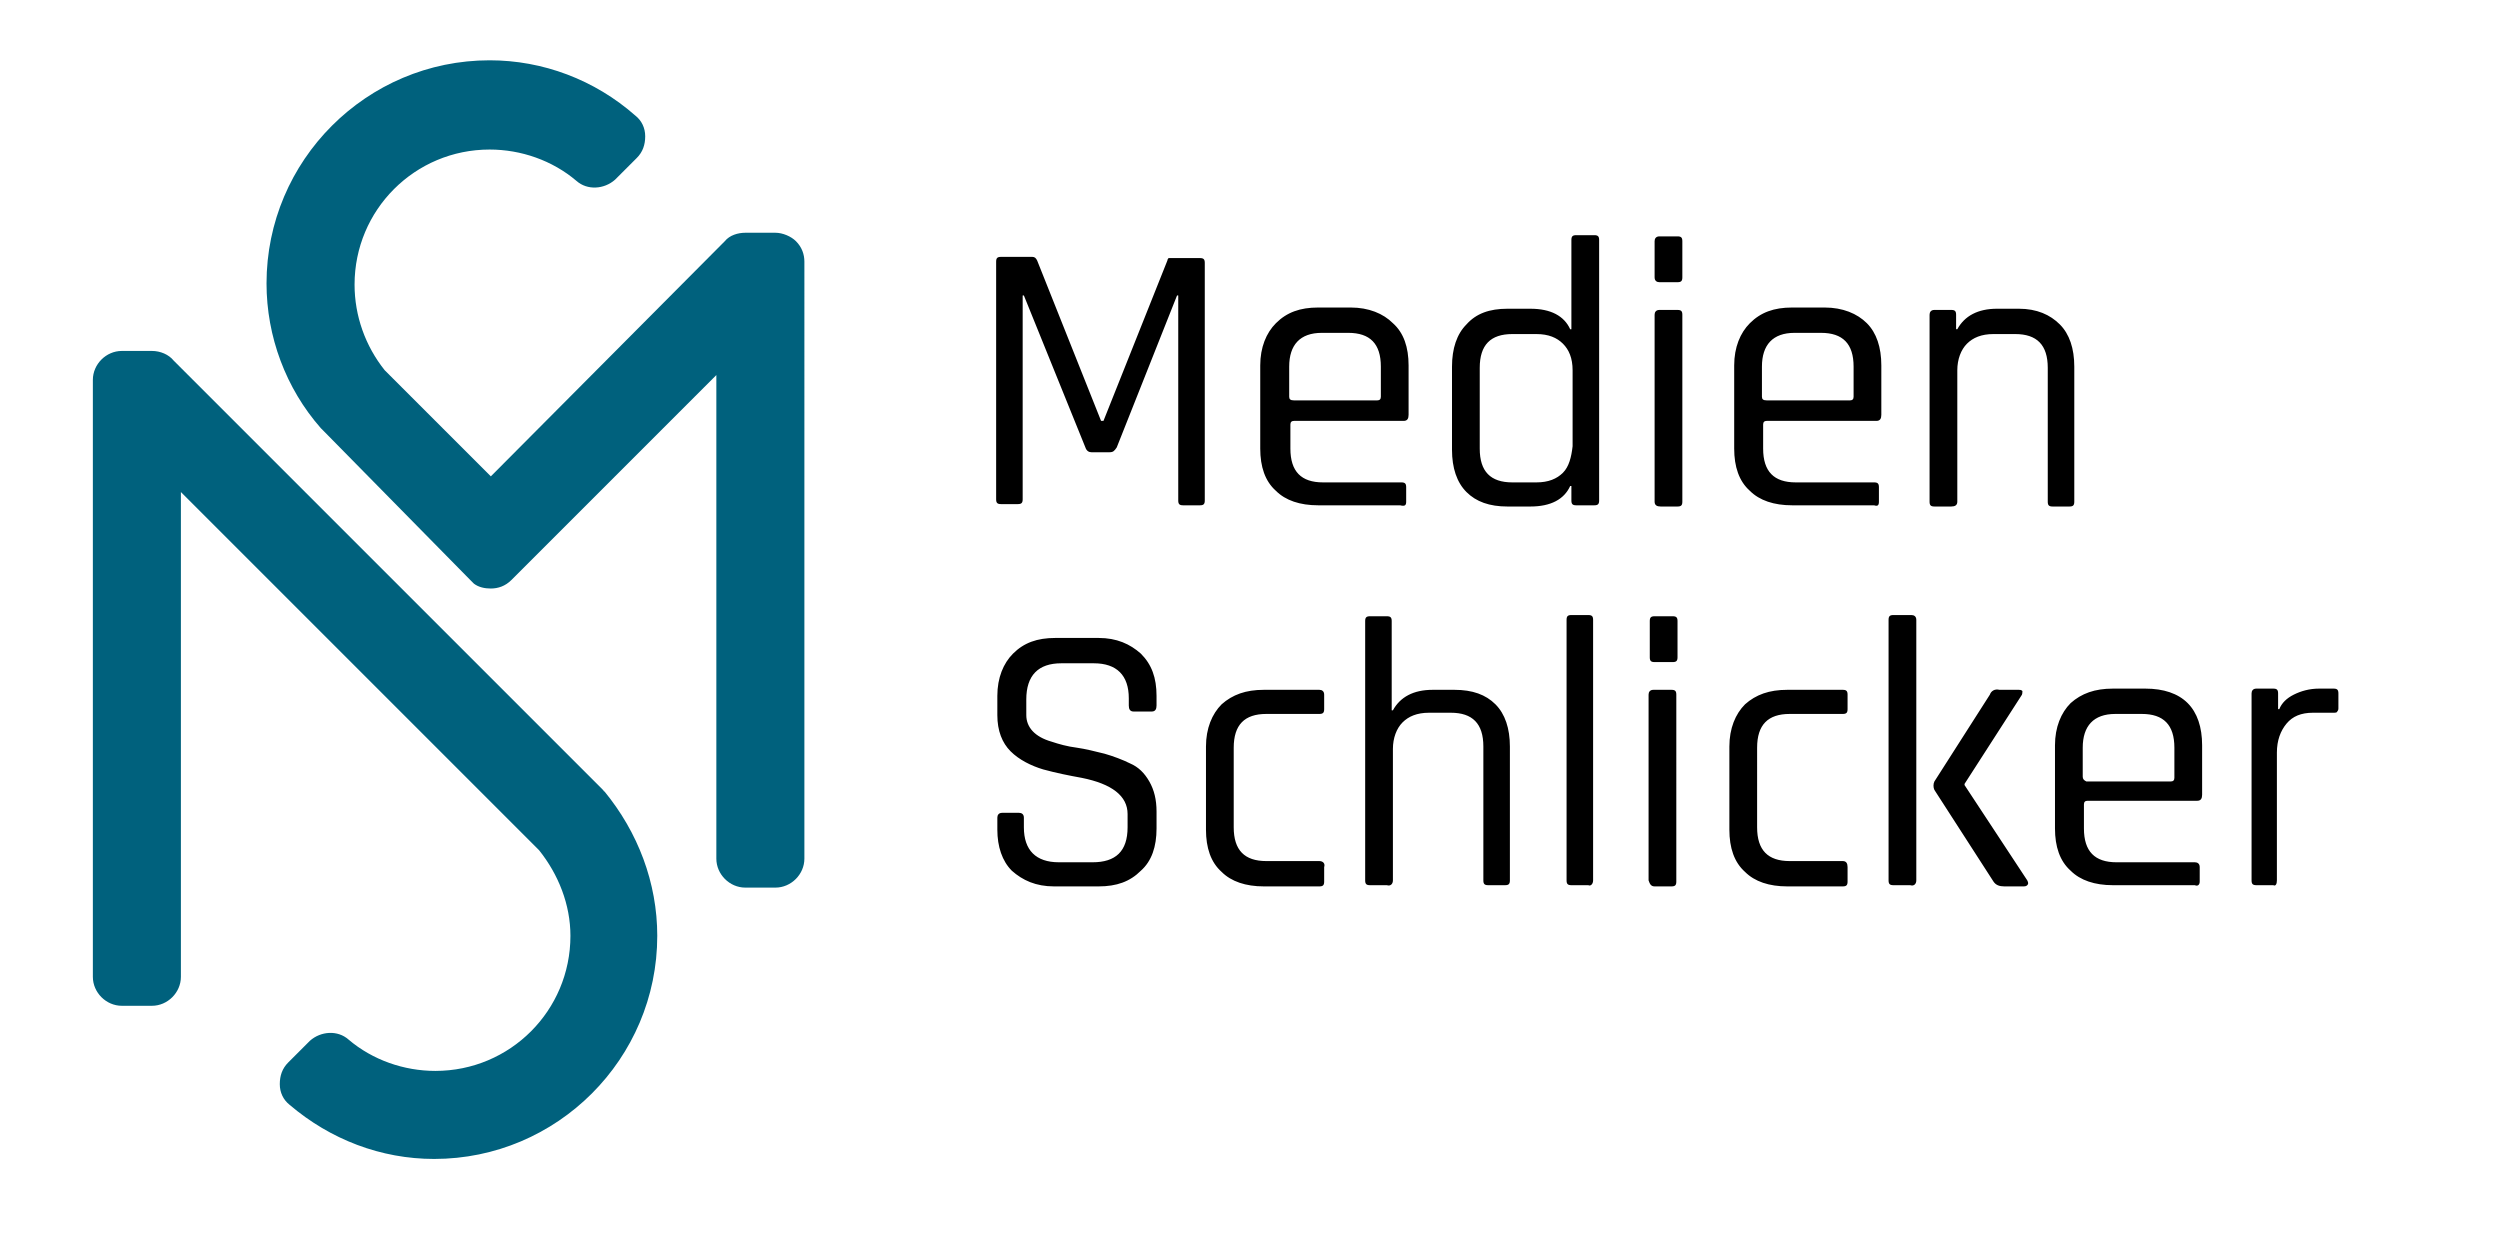
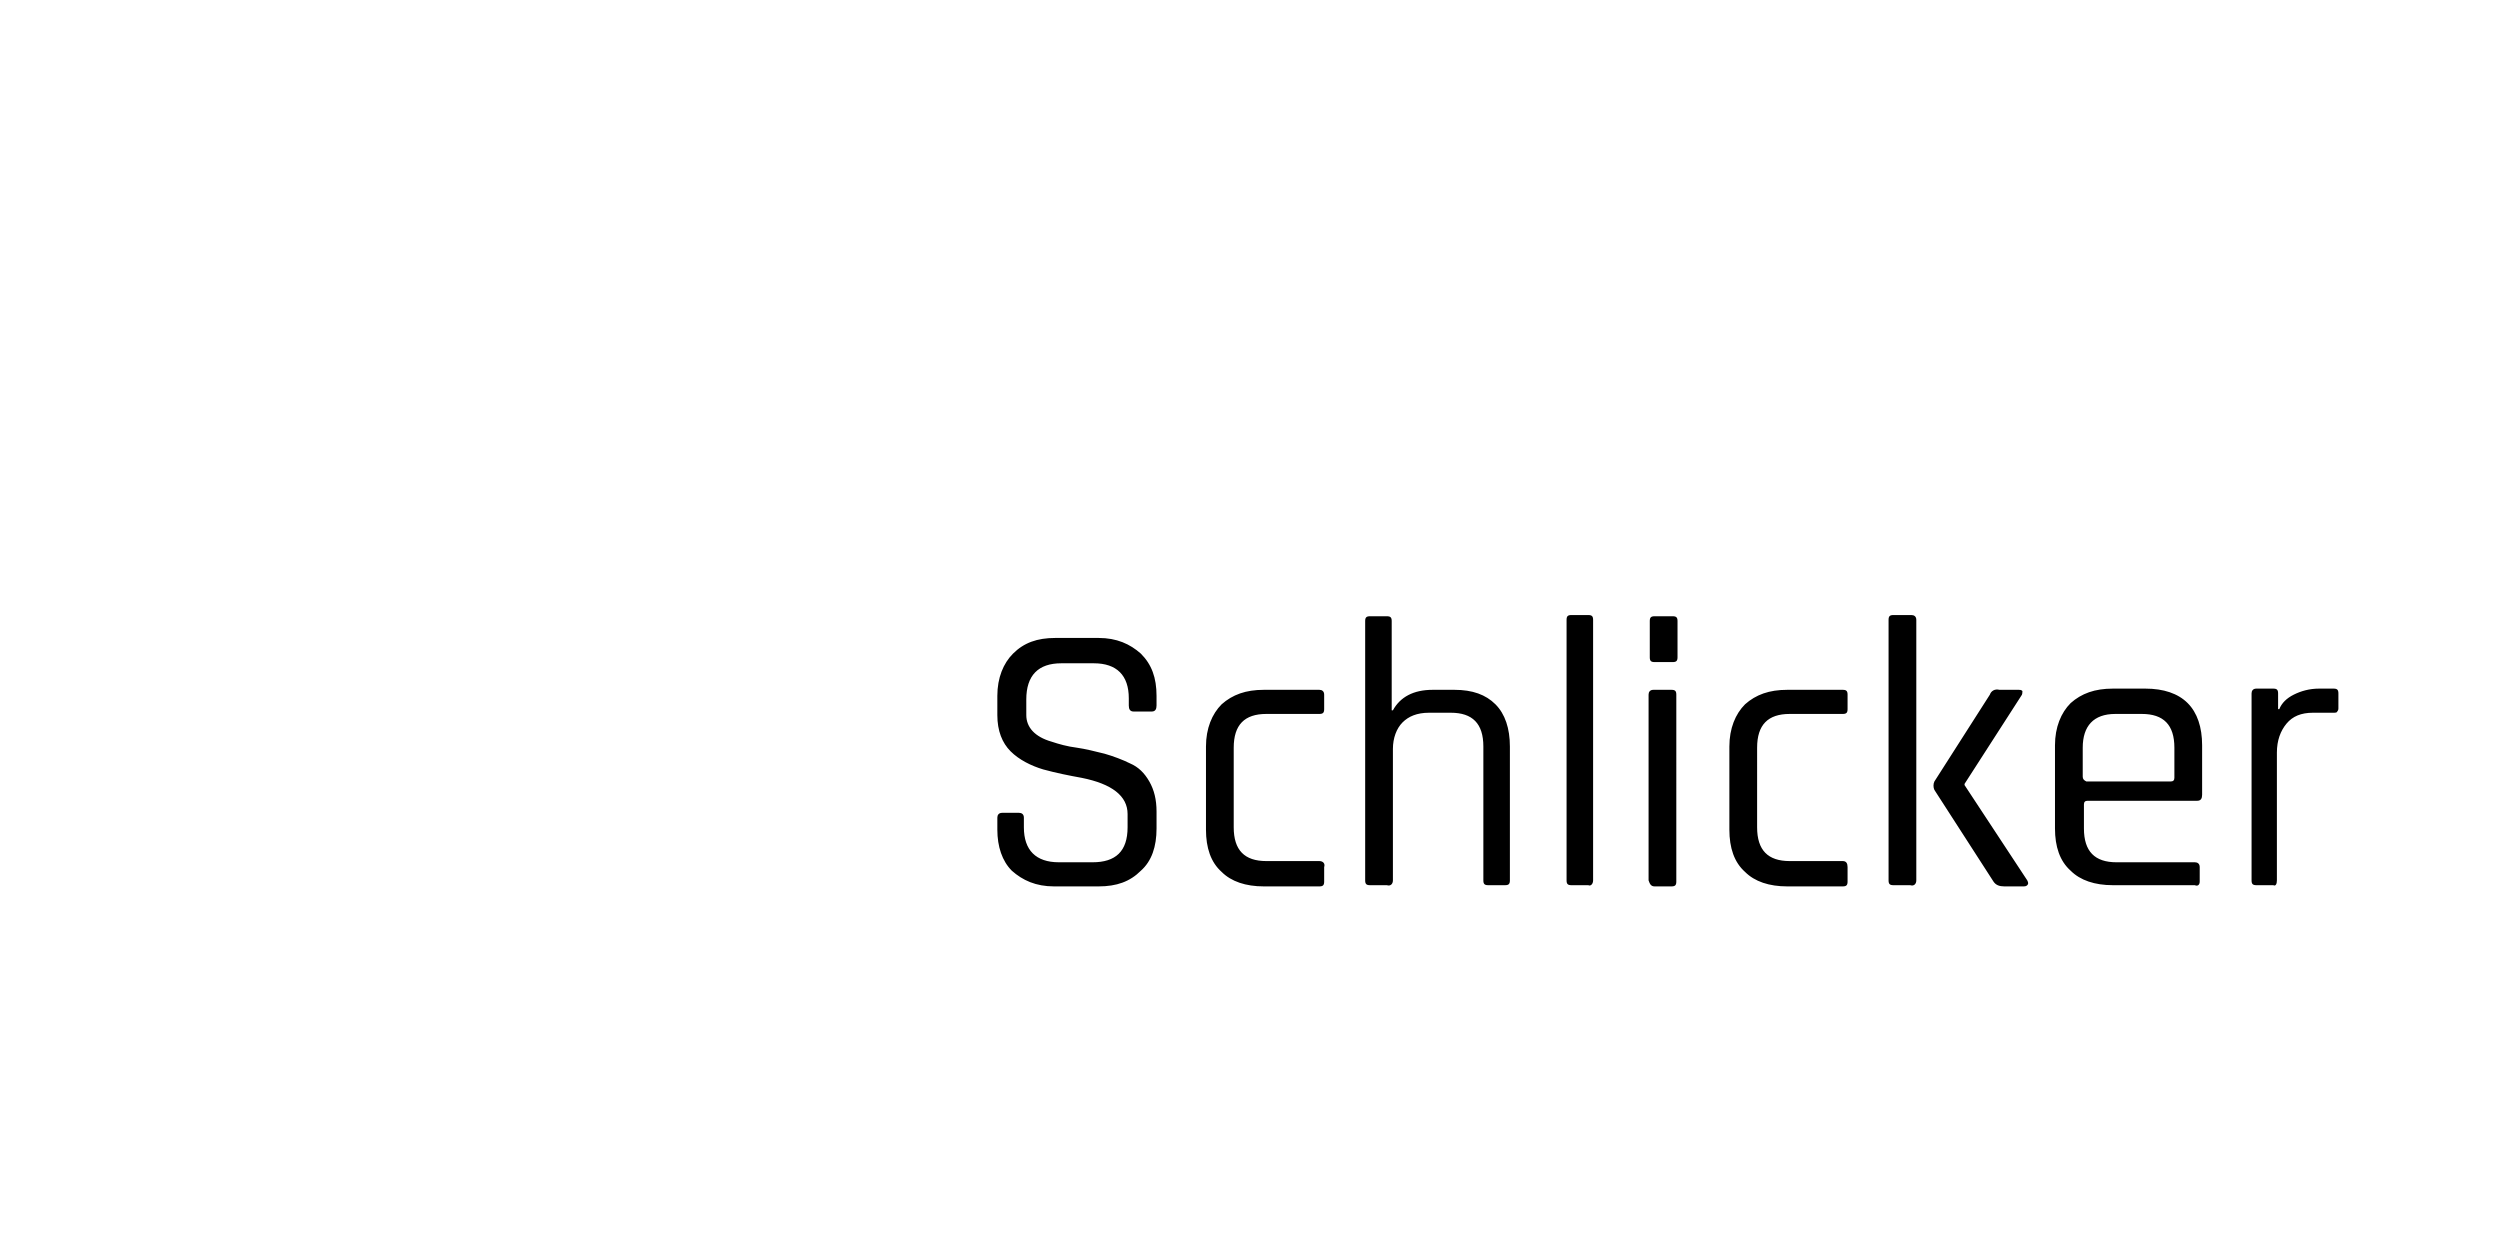
<svg xmlns="http://www.w3.org/2000/svg" version="1.1" id="Ebene_1" x="0px" y="0px" viewBox="0 0 207.3 103.9" style="enable-background:new 0 0 207.3 103.9;" xml:space="preserve">
  <style type="text/css"> .st0{fill:#00617D;} </style>
  <g>
-     <path class="st0" d="M50,65.5C50,65.5,50,65.5,50,65.5L14.4,29.9c-0.4-0.5-1.1-0.8-1.8-0.8h-2.5c-1.3,0-2.4,1.1-2.4,2.4V81 c0,1.3,1.1,2.4,2.4,2.4h2.5c1.3,0,2.4-1.1,2.4-2.4V40.8l29.7,29.7c1.6,2,2.6,4.5,2.6,7.1c0,6.2-5,11.2-11.2,11.2 c-2.6,0-5.2-0.9-7.2-2.6c-0.9-0.8-2.3-0.7-3.2,0.1l-1.8,1.8c-0.5,0.5-0.7,1.1-0.7,1.8c0,0.7,0.3,1.3,0.8,1.7 c3.4,2.9,7.6,4.5,12,4.5c10.2,0,18.5-8.3,18.5-18.5c0-4.4-1.6-8.6-4.4-12C50.1,65.7,50.1,65.6,50,65.5" />
-     <path class="st0" d="M66,20c-0.4-0.4-1.1-0.7-1.7-0.7l-2.5,0c-0.6,0-1.3,0.2-1.7,0.7L40.7,39.5l-8.8-8.8c-1.6-2-2.5-4.5-2.5-7.1 c0-6.2,5-11.2,11.2-11.2c2.6,0,5.2,0.9,7.2,2.6c0.9,0.8,2.3,0.7,3.2-0.1l1.8-1.8c0.5-0.5,0.7-1.1,0.7-1.8s-0.3-1.3-0.8-1.7 C49.3,6.6,45,5,40.6,5c-10.2,0-18.5,8.3-18.5,18.5c0,4.4,1.6,8.7,4.5,12c0.1,0.1,0.1,0.1,0.2,0.2L39,48.1c0.1,0.1,0.2,0.2,0.3,0.3 c0.4,0.3,0.9,0.4,1.4,0.4c0.6,0,1.2-0.2,1.7-0.7l17-17v40.1c0,1.3,1.1,2.4,2.4,2.4h2.5c1.3,0,2.4-1.1,2.4-2.4V21.7 C66.7,21.1,66.5,20.5,66,20" />
-     <path d="M162.3,41.6V30.7c0-0.9,0.3-1.7,0.8-2.2s1.2-0.8,2.2-0.8h1.8c1.8,0,2.7,0.9,2.7,2.8v11.1c0,0.3,0.1,0.4,0.4,0.4h1.4 c0.3,0,0.4-0.1,0.4-0.4V30.4c0-1.5-0.4-2.7-1.2-3.5c-0.8-0.8-1.9-1.3-3.4-1.3h-1.8c-1.6,0-2.7,0.6-3.3,1.7h-0.1v-1.2 c0-0.3-0.1-0.4-0.4-0.4h-1.4c-0.3,0-0.4,0.2-0.4,0.4v15.5c0,0.3,0.1,0.4,0.4,0.4h1.4C162.1,42,162.3,41.9,162.3,41.6 M146.1,32.9 v-2.5c0-1.8,0.9-2.8,2.7-2.8h2.2c1.8,0,2.7,0.9,2.7,2.8v2.5c0,0.2-0.1,0.3-0.3,0.3h-6.9C146.2,33.2,146.1,33.1,146.1,32.9 M155.8,41.6v-1.2c0-0.3-0.1-0.4-0.4-0.4h-6.5c-1.8,0-2.7-0.9-2.7-2.8v-2c0-0.2,0.1-0.3,0.3-0.3h9.1c0.3,0,0.4-0.2,0.4-0.5v-4.1 c0-1.5-0.4-2.7-1.2-3.5c-0.8-0.8-2-1.3-3.5-1.3h-2.7c-1.5,0-2.6,0.4-3.5,1.3c-0.8,0.8-1.3,2-1.3,3.5v6.9c0,1.5,0.4,2.7,1.3,3.5 c0.8,0.8,2,1.2,3.5,1.2h6.8C155.7,42,155.8,41.9,155.8,41.6 M137.7,42h1.4c0.3,0,0.4-0.1,0.4-0.4V26.1c0-0.3-0.1-0.4-0.4-0.4h-1.5 c-0.3,0-0.4,0.2-0.4,0.4v15.5C137.2,41.9,137.4,42,137.7,42 M137.6,23.4h1.5c0.3,0,0.4-0.1,0.4-0.4v-3c0-0.3-0.1-0.4-0.4-0.4h-1.5 c-0.3,0-0.4,0.2-0.4,0.4v3C137.2,23.3,137.4,23.4,137.6,23.4 M129.6,39.2c-0.5,0.5-1.2,0.8-2.2,0.8h-2c-1.8,0-2.7-0.9-2.7-2.8v-6.7 c0-1.9,0.9-2.8,2.7-2.8h2c1,0,1.7,0.3,2.2,0.8c0.5,0.5,0.8,1.2,0.8,2.2V37C130.3,37.9,130.1,38.7,129.6,39.2 M130.2,40.3h0.1v1.2 c0,0.3,0.1,0.4,0.4,0.4h1.5c0.3,0,0.4-0.1,0.4-0.4V19.9c0-0.3-0.1-0.4-0.4-0.4h-1.5c-0.3,0-0.4,0.1-0.4,0.4v7.4h-0.1 c-0.5-1.1-1.6-1.7-3.3-1.7H125c-1.5,0-2.6,0.4-3.4,1.3c-0.8,0.8-1.2,2-1.2,3.5v6.9c0,1.5,0.4,2.7,1.2,3.5c0.8,0.8,1.9,1.2,3.4,1.2 h1.9C128.6,42,129.7,41.4,130.2,40.3 M106.9,32.9v-2.5c0-1.8,0.9-2.8,2.7-2.8h2.2c1.8,0,2.7,0.9,2.7,2.8v2.5c0,0.2-0.1,0.3-0.3,0.3 h-6.9C107,33.2,106.9,33.1,106.9,32.9 M116.6,41.6v-1.2c0-0.3-0.1-0.4-0.4-0.4h-6.5c-1.8,0-2.7-0.9-2.7-2.8v-2 c0-0.2,0.1-0.3,0.3-0.3h9.1c0.3,0,0.4-0.2,0.4-0.5v-4.1c0-1.5-0.4-2.7-1.3-3.5c-0.8-0.8-2-1.3-3.5-1.3h-2.7c-1.5,0-2.6,0.4-3.5,1.3 c-0.8,0.8-1.3,2-1.3,3.5v6.9c0,1.5,0.4,2.7,1.3,3.5c0.8,0.8,2,1.2,3.5,1.2h6.8C116.5,42,116.6,41.9,116.6,41.6 M96.8,21.6 l-5.3,13.3h-0.2l-5.3-13.3c-0.1-0.2-0.2-0.3-0.4-0.3h-2.6c-0.3,0-0.4,0.1-0.4,0.4v19.7c0,0.3,0.1,0.4,0.4,0.4h1.4 c0.3,0,0.4-0.1,0.4-0.4V24.5h0.1l5.1,12.6c0.1,0.3,0.3,0.4,0.5,0.4h1.5c0.3,0,0.4-0.1,0.6-0.4l5-12.6h0.1v17c0,0.3,0.1,0.4,0.4,0.4 h1.4c0.3,0,0.4-0.1,0.4-0.4V21.8c0-0.3-0.1-0.4-0.4-0.4h-2.6C96.9,21.4,96.8,21.5,96.8,21.6" />
    <path d="M188.8,73V62.4c0-1,0.3-1.8,0.8-2.4c0.5-0.6,1.2-0.9,2.2-0.9h1.7c0.1,0,0.3,0,0.3-0.1c0.1-0.1,0.1-0.2,0.1-0.3v-1.2 c0-0.3-0.1-0.4-0.4-0.4h-1.2c-0.8,0-1.5,0.2-2.1,0.5c-0.6,0.3-1,0.7-1.2,1.2h-0.1v-1.3c0-0.3-0.1-0.4-0.4-0.4h-1.4 c-0.3,0-0.4,0.2-0.4,0.4V73c0,0.3,0.1,0.4,0.4,0.4h1.4C188.7,73.5,188.8,73.3,188.8,73 M172.7,64.4V62c0-1.8,0.9-2.8,2.7-2.8h2.2 c1.8,0,2.7,0.9,2.7,2.8v2.5c0,0.2-0.1,0.3-0.3,0.3H173C172.8,64.7,172.7,64.6,172.7,64.4 M182.4,73.1v-1.2c0-0.3-0.2-0.4-0.4-0.4 h-6.5c-1.8,0-2.7-0.9-2.7-2.8v-2c0-0.2,0.1-0.3,0.3-0.3h9.1c0.3,0,0.4-0.2,0.4-0.5v-4.1c0-1.5-0.4-2.7-1.2-3.5 c-0.8-0.8-2-1.2-3.5-1.2h-2.7c-1.5,0-2.6,0.4-3.5,1.2c-0.8,0.8-1.3,2-1.3,3.5v6.9c0,1.5,0.4,2.7,1.3,3.5c0.8,0.8,2,1.2,3.5,1.2h6.8 C182.2,73.5,182.4,73.4,182.4,73.1 M158.9,73V51.4c0-0.3-0.2-0.4-0.4-0.4H157c-0.3,0-0.4,0.1-0.4,0.4V73c0,0.3,0.1,0.4,0.4,0.4h1.4 C158.7,73.5,158.9,73.3,158.9,73 M165,57.6l-4.6,7.2c-0.1,0.2-0.1,0.5,0,0.7l4.9,7.6c0.2,0.3,0.5,0.4,0.9,0.4h1.5 c0.2,0,0.3,0,0.4-0.1c0.1-0.1,0.1-0.2,0-0.4l-5.2-7.9V65l4.7-7.3c0.1-0.1,0.1-0.3,0.1-0.4c-0.1-0.1-0.2-0.1-0.3-0.1h-1.6 C165.4,57.1,165.1,57.3,165,57.6 M152.8,71.4h-4.4c-1.8,0-2.7-0.9-2.7-2.8V62c0-1.9,0.9-2.8,2.7-2.8h4.4c0.3,0,0.4-0.1,0.4-0.4 v-1.2c0-0.3-0.1-0.4-0.4-0.4h-4.6c-1.5,0-2.6,0.4-3.5,1.2c-0.8,0.8-1.3,2-1.3,3.5v6.9c0,1.5,0.4,2.7,1.3,3.5c0.8,0.8,2,1.2,3.5,1.2 h4.6c0.3,0,0.4-0.1,0.4-0.4v-1.2C153.2,71.6,153.1,71.4,152.8,71.4 M137.2,73.5h1.4c0.3,0,0.4-0.1,0.4-0.4V57.6 c0-0.3-0.1-0.4-0.4-0.4h-1.5c-0.3,0-0.4,0.2-0.4,0.4V73C136.8,73.3,136.9,73.5,137.2,73.5 M137.2,54.9h1.5c0.3,0,0.4-0.1,0.4-0.4 v-3c0-0.3-0.1-0.4-0.4-0.4h-1.5c-0.3,0-0.4,0.1-0.4,0.4v3C136.8,54.8,136.9,54.9,137.2,54.9 M132.1,73V51.4c0-0.3-0.1-0.4-0.4-0.4 h-1.4c-0.3,0-0.4,0.1-0.4,0.4V73c0,0.3,0.1,0.4,0.4,0.4h1.4C131.9,73.5,132.1,73.3,132.1,73 M115.5,73V62.1c0-0.9,0.3-1.7,0.8-2.2 s1.2-0.8,2.2-0.8h1.8c1.8,0,2.7,0.9,2.7,2.8V73c0,0.3,0.1,0.4,0.4,0.4h1.4c0.3,0,0.4-0.1,0.4-0.4V61.9c0-1.5-0.4-2.7-1.2-3.5 c-0.8-0.8-1.9-1.2-3.4-1.2h-1.8c-1.6,0-2.7,0.6-3.3,1.7h-0.1v-7.4c0-0.3-0.1-0.4-0.4-0.4h-1.4c-0.3,0-0.4,0.1-0.4,0.4V73 c0,0.3,0.1,0.4,0.4,0.4h1.4C115.3,73.5,115.5,73.3,115.5,73 M109.4,71.4H105c-1.8,0-2.7-0.9-2.7-2.8V62c0-1.9,0.9-2.8,2.7-2.8h4.4 c0.3,0,0.4-0.1,0.4-0.4v-1.2c0-0.3-0.2-0.4-0.4-0.4h-4.6c-1.5,0-2.6,0.4-3.5,1.2c-0.8,0.8-1.3,2-1.3,3.5v6.9c0,1.5,0.4,2.7,1.3,3.5 c0.8,0.8,2,1.2,3.5,1.2h4.6c0.3,0,0.4-0.1,0.4-0.4v-1.2C109.9,71.6,109.7,71.4,109.4,71.4 M83.9,72.2c0.9,0.8,2,1.3,3.5,1.3h3.7 c1.5,0,2.6-0.4,3.5-1.3c0.9-0.8,1.3-2,1.3-3.5v-1.4c0-1-0.2-1.8-0.6-2.5c-0.4-0.7-0.9-1.2-1.6-1.5c-0.6-0.3-1.4-0.6-2.1-0.8 c-0.8-0.2-1.6-0.4-2.3-0.5c-0.8-0.1-1.5-0.3-2.1-0.5c-1.4-0.4-2.1-1.2-2.1-2.2V58c0-2,1-3,2.9-3h2.7c1.9,0,2.9,1,2.9,2.9v0.6 c0,0.3,0.1,0.5,0.4,0.5h1.5c0.3,0,0.4-0.2,0.4-0.5v-0.8c0-1.5-0.4-2.6-1.3-3.5c-0.9-0.8-2-1.3-3.5-1.3h-3.6c-1.5,0-2.6,0.4-3.5,1.3 c-0.8,0.8-1.3,2-1.3,3.5v1.6c0,1.3,0.4,2.3,1.1,3c0.7,0.7,1.7,1.2,2.7,1.5c1.1,0.3,2.1,0.5,3.2,0.7c2.5,0.5,3.8,1.5,3.8,3v1.1 c0,2-1,2.9-2.9,2.9h-2.8c-1.9,0-2.9-1-2.9-2.9v-0.8c0-0.3-0.2-0.4-0.4-0.4h-1.4c-0.3,0-0.4,0.2-0.4,0.4v1 C82.7,70.2,83.1,71.4,83.9,72.2" />
  </g>
</svg>